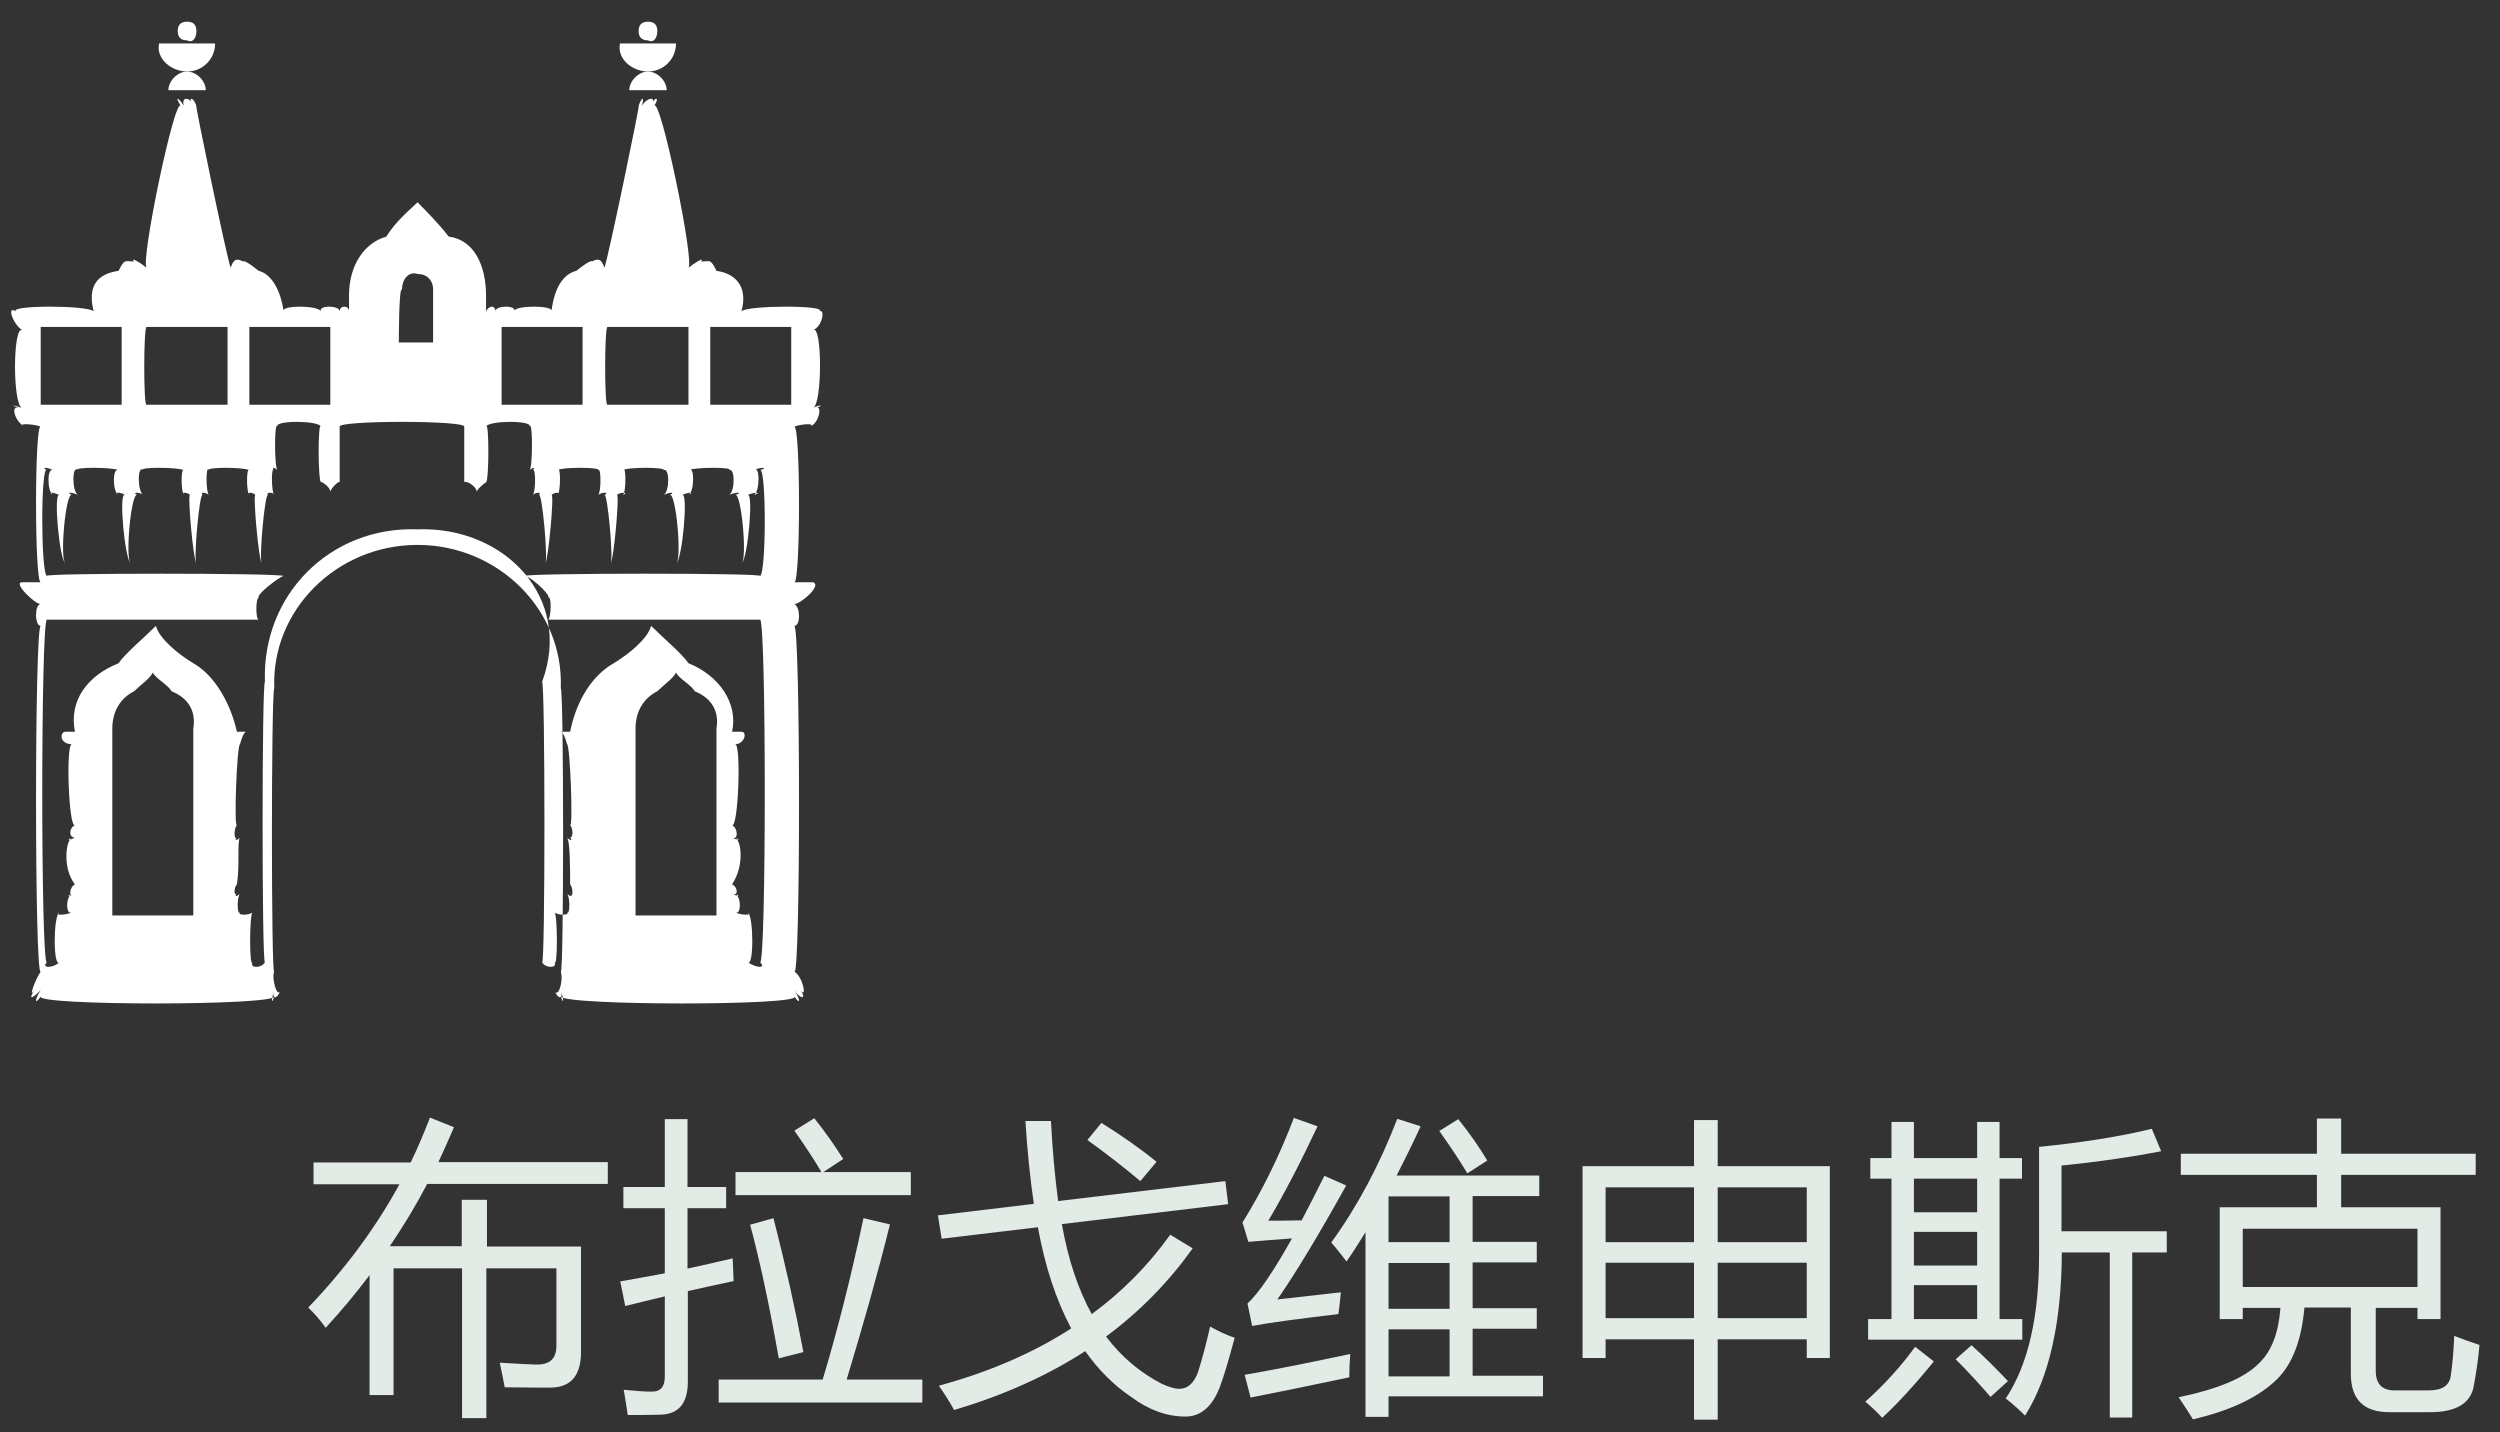
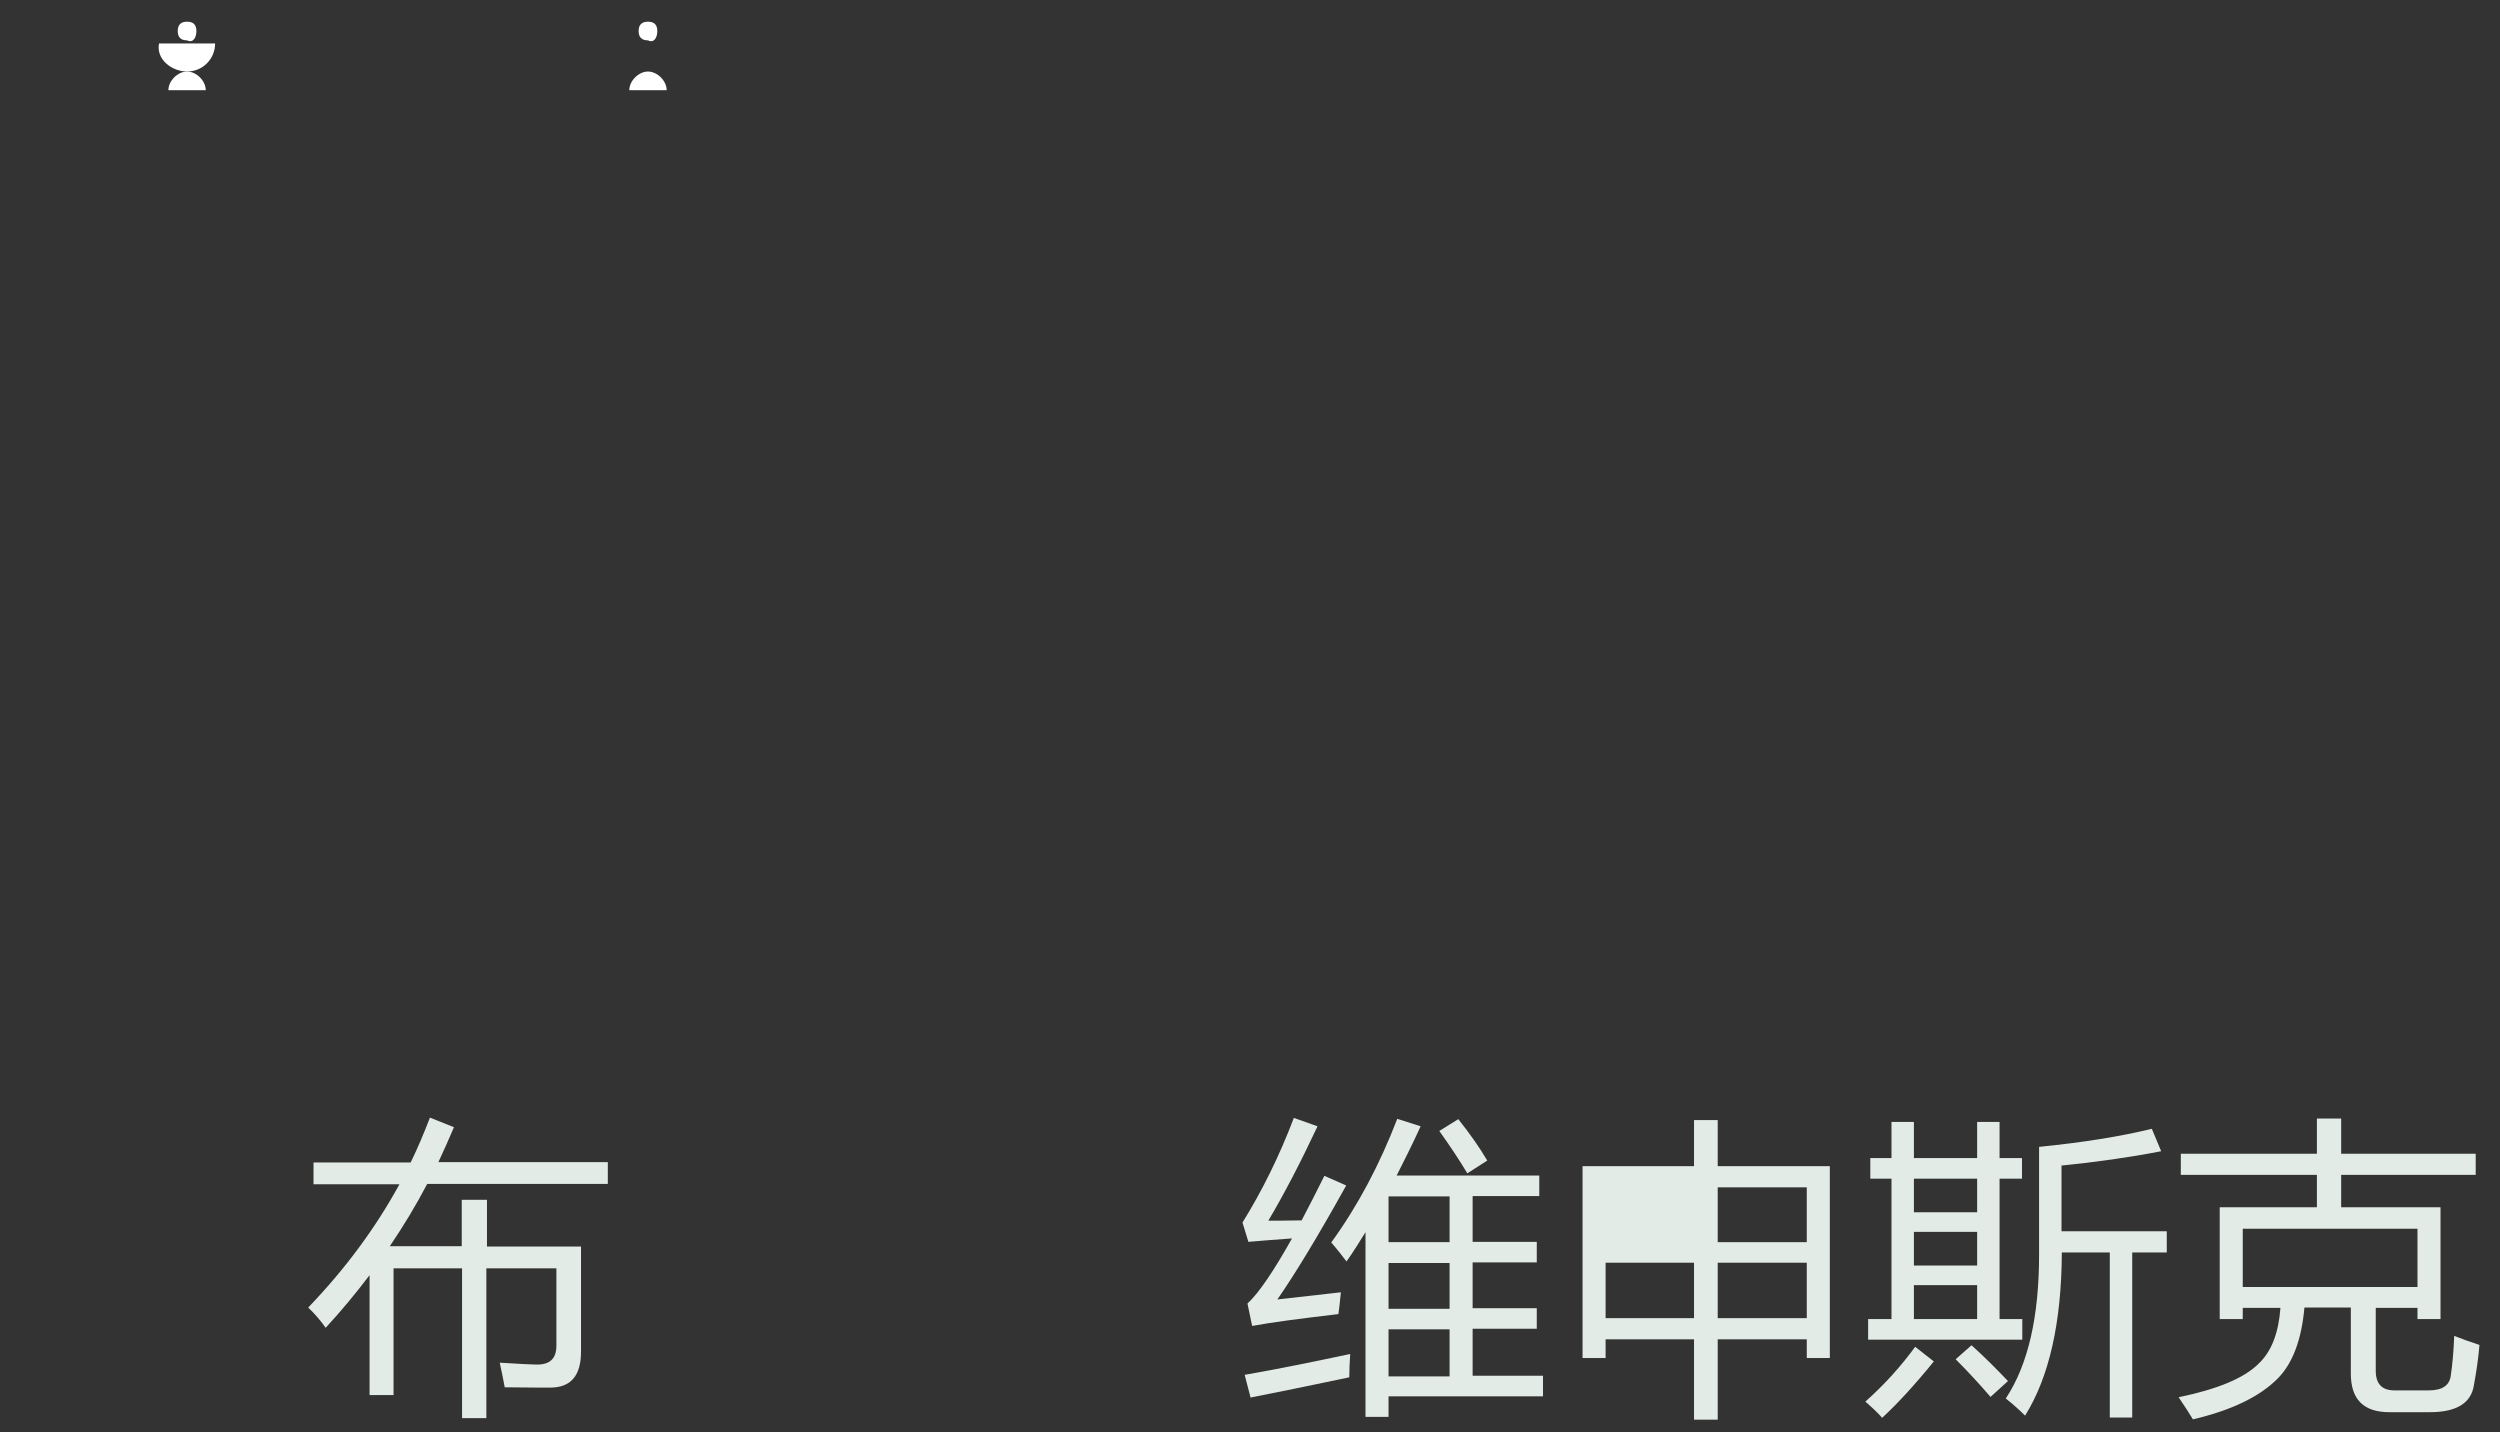
<svg xmlns="http://www.w3.org/2000/svg" width="96" height="55" viewBox="0 0 96 55" fill="none">
  <rect x="0" y="0" width="96" height="55" fill="#333333" stroke="none" />
-   <path d="M24.882 2.746C25.48 2.746 25.959 2.268 25.959 1.67H24.882H23.806C23.686 2.268 24.284 2.746 24.882 2.746Z" fill="white" />
  <path d="M24.165 3.464H25.6C25.6 3.105 25.241 2.747 24.882 2.747C24.524 2.747 24.165 3.105 24.165 3.464Z" fill="white" />
  <path d="M25.241 1.192C25.241 0.953 25.122 0.833 24.882 0.833C24.643 0.833 24.523 0.953 24.523 1.192C24.523 1.431 24.643 1.55 24.882 1.55C25.122 1.67 25.241 1.431 25.241 1.192Z" fill="white" />
  <path d="M7.184 2.746C7.781 2.746 8.26 2.268 8.26 1.67H7.184H6.107C5.988 2.268 6.586 2.746 7.184 2.746Z" fill="white" />
  <path d="M6.466 3.464H7.901C7.901 3.105 7.542 2.747 7.184 2.747C6.825 2.747 6.466 3.105 6.466 3.464Z" fill="white" />
  <path d="M7.542 1.192C7.542 0.953 7.423 0.833 7.184 0.833C6.944 0.833 6.825 0.953 6.825 1.192C6.825 1.431 6.944 1.55 7.184 1.55C7.423 1.67 7.542 1.431 7.542 1.192Z" fill="white" />
-   <path d="M31.101 16.379C31.459 16.26 31.579 15.542 31.34 15.662C31.699 15.542 31.459 15.542 31.22 15.662C31.579 15.542 31.579 12.433 31.22 12.672C31.579 12.553 31.699 11.835 31.459 11.955C31.818 11.716 28.709 11.716 28.47 11.955C28.709 11.118 28.35 10.52 27.513 10.4C27.274 9.922 27.274 10.041 26.915 10.041C27.035 9.922 26.915 9.922 26.437 10.28C26.676 10.041 25.361 3.703 25.121 4.062C25.361 3.703 25.122 3.703 25.002 4.062C25.241 3.703 24.882 3.703 24.643 4.062C24.763 3.703 24.643 3.703 24.523 4.062C24.643 3.703 23.328 10.041 23.208 10.28C23.088 9.922 22.969 9.922 22.73 10.041C22.73 10.041 22.73 9.922 22.132 10.4C21.653 10.52 21.295 10.998 21.175 11.955C21.295 11.716 19.74 11.716 19.74 11.955C19.86 11.716 19.023 11.716 19.023 11.955C19.023 11.716 18.783 11.716 18.664 11.955C18.664 11.716 18.664 11.118 18.664 11.357C18.664 10.161 18.186 9.204 17.229 9.085C16.87 8.606 16.272 8.008 16.033 7.769C15.794 8.008 15.196 8.487 14.837 9.085C14 9.324 13.402 10.161 13.402 11.357C13.402 11.118 13.402 11.716 13.402 11.955C13.402 11.716 13.043 11.716 13.043 11.955C13.043 11.716 12.206 11.716 12.326 11.955C12.206 11.716 10.771 11.716 10.891 11.955C10.771 11.118 10.412 10.52 9.934 10.4C9.336 9.922 9.336 10.041 9.336 10.041C9.097 9.922 8.977 9.922 8.858 10.28C8.738 10.041 7.423 3.703 7.542 4.062C7.423 3.703 7.184 3.703 7.423 4.062C7.303 3.703 6.944 3.703 7.064 4.062C6.825 3.703 6.705 3.703 6.944 4.062C6.705 3.703 5.39 10.041 5.629 10.28C5.151 9.922 5.031 9.922 5.151 10.041C4.792 10.041 4.792 9.922 4.553 10.4C3.716 10.52 3.357 10.998 3.596 11.955C3.357 11.716 0.367 11.716 0.606 11.955C0.248 11.716 0.487 12.433 0.845 12.672C0.487 12.553 0.487 15.542 0.845 15.662C0.487 15.542 0.367 15.542 0.726 15.662C0.367 15.542 0.606 16.26 0.965 16.379C0.606 16.26 1.204 16.26 1.563 16.379C1.324 16.26 1.324 22.359 1.563 22.359C1.324 22.359 0.487 22.359 0.845 22.359C0.487 22.359 1.324 23.196 1.563 23.196C1.324 23.196 1.324 24.033 1.563 24.033C1.324 24.033 1.324 24.033 1.563 24.033C1.324 24.033 1.324 37.546 1.563 37.307C1.324 37.666 1.085 38.383 1.324 38.025C1.085 38.383 1.204 38.383 1.563 38.025C1.324 38.383 1.324 38.622 1.563 38.264C1.324 38.622 10.532 38.622 10.532 38.264C10.412 38.622 10.412 38.383 10.532 38.025C10.412 38.383 10.652 38.383 10.771 38.025C10.652 38.383 10.412 37.546 10.532 37.307C10.412 37.666 10.412 26.544 10.532 26.425C10.412 23.435 12.924 20.924 16.033 20.924C19.142 20.924 21.653 23.435 21.534 26.425C21.653 26.544 21.653 37.546 21.534 37.307C21.653 37.666 21.414 38.383 21.295 38.025C21.414 38.383 21.653 38.383 21.534 38.025C21.653 38.383 21.653 38.622 21.534 38.264C21.653 38.622 30.862 38.622 30.503 38.264C30.742 38.622 30.742 38.383 30.503 38.025C30.742 38.383 30.981 38.383 30.742 38.025C30.981 38.383 30.862 37.546 30.503 37.307C30.742 37.666 30.742 24.152 30.503 24.033C30.742 24.033 30.862 24.033 30.503 24.033C30.742 24.033 30.742 23.315 30.503 23.196C30.742 23.196 31.579 22.478 31.22 22.359C31.579 22.359 30.742 22.359 30.503 22.359C30.742 22.359 30.742 16.379 30.503 16.379C30.862 16.26 31.34 16.26 31.101 16.379ZM27.274 12.553C27.274 12.553 30.503 12.553 30.383 12.553V15.542C30.383 15.542 27.154 15.542 27.274 15.542C27.274 15.662 27.274 12.553 27.274 12.553ZM23.328 12.553C23.328 12.553 26.556 12.553 26.437 12.553V15.542C26.437 15.542 23.208 15.542 23.328 15.542C23.208 15.662 23.208 12.553 23.328 12.553ZM19.262 12.553H19.501C19.501 12.553 22.491 12.553 22.371 12.553V15.542C22.371 15.542 19.142 15.542 19.262 15.542C19.262 15.662 19.262 12.553 19.262 12.553ZM15.435 11.118C15.435 10.759 15.674 10.4 16.033 10.52C16.392 10.52 16.631 10.759 16.631 11.118V13.151H15.315C15.315 13.031 15.315 10.998 15.435 11.118ZM9.575 12.553H12.445H12.684V15.542C12.684 15.542 9.456 15.542 9.575 15.542C9.575 15.662 9.575 12.553 9.575 12.553ZM5.629 12.553C5.629 12.553 8.858 12.553 8.738 12.553V15.542C8.738 15.542 5.509 15.542 5.629 15.542C5.509 15.662 5.509 12.553 5.629 12.553ZM1.563 12.553C1.563 12.553 4.792 12.553 4.672 12.553V15.542C4.672 15.542 1.443 15.542 1.563 15.542C1.563 15.662 1.563 12.553 1.563 12.553ZM16.033 20.326C12.684 20.206 10.054 22.837 10.173 26.186C10.054 26.186 10.054 37.068 10.173 36.948C10.054 37.187 9.575 37.187 9.695 36.948C9.575 37.187 9.575 35.154 9.695 35.035C9.575 35.154 9.097 35.154 9.217 35.035C9.097 35.154 9.097 34.437 9.217 34.317C9.097 34.437 8.977 34.437 9.097 34.317C8.977 34.437 8.977 34.078 9.097 33.959C9.216 33.241 9.097 32.284 9.217 32.165C9.097 32.284 8.977 32.284 9.097 32.165C8.977 32.284 8.977 31.806 9.097 31.686C8.977 31.806 9.097 28.577 9.217 28.577C9.217 28.577 9.336 28.099 9.456 28.099C9.336 28.099 8.977 28.099 9.097 28.099C8.858 27.023 8.26 25.946 7.423 25.468C6.825 25.109 6.107 24.511 5.988 24.033C5.509 24.511 4.792 25.109 4.553 25.468C3.357 25.946 2.639 26.903 2.878 28.099C2.639 28.099 2.281 28.099 2.52 28.099C2.281 28.099 2.281 28.577 2.759 28.577C2.52 28.577 2.639 31.806 2.878 31.686C2.639 31.806 2.639 32.165 2.878 32.165C2.639 32.284 2.52 32.284 2.759 32.165C2.52 32.284 2.4 33.361 2.878 33.959C2.639 34.078 2.639 34.556 2.878 34.317C2.639 34.437 2.52 34.437 2.759 34.317C2.52 34.437 2.52 35.154 2.759 35.035C2.52 35.154 2.041 35.154 2.281 35.035C2.041 35.154 2.041 37.187 2.281 36.948C2.041 37.187 1.563 37.187 1.802 36.948C1.563 37.187 1.563 23.794 1.802 23.794C1.563 23.794 9.814 23.794 9.934 23.794C9.814 23.794 9.814 22.957 9.934 22.957C9.814 22.837 10.771 22.119 10.891 22.119C10.771 22 1.443 22 1.802 22.119C1.563 22 1.563 17.814 1.802 18.054C1.563 17.934 1.802 17.934 2.041 18.054C1.802 17.934 1.802 18.891 2.041 19.01C1.802 18.891 2.041 18.891 2.281 19.01C2.041 18.891 2.281 21.522 2.52 21.641C2.281 21.522 2.52 18.891 2.759 19.01C2.52 18.891 2.759 18.891 2.998 19.01C2.759 18.891 2.759 17.814 2.998 18.054C2.759 17.934 4.313 17.934 4.553 18.054C4.313 17.934 4.313 18.891 4.553 19.01C4.313 18.891 4.672 18.891 4.792 19.01C4.553 18.891 4.792 21.522 5.031 21.641C4.792 21.522 5.031 18.891 5.27 19.01C5.031 18.891 5.39 18.891 5.509 19.01C5.27 18.891 5.27 17.814 5.509 18.054C5.27 17.934 6.825 17.934 7.064 18.054C6.944 17.934 6.944 18.891 7.064 19.01C6.944 18.891 7.184 18.891 7.303 19.01C7.184 18.891 7.423 21.522 7.542 21.641C7.423 21.522 7.662 18.891 7.781 19.01C7.662 18.891 7.901 18.891 8.021 19.01C7.901 18.891 7.901 17.814 8.021 18.054C7.901 17.934 9.336 17.934 9.575 18.054C9.456 17.934 9.456 18.891 9.575 19.01C9.456 18.891 9.695 18.891 9.814 19.01C9.695 18.891 9.934 21.522 10.054 21.641C9.934 21.522 10.173 18.891 10.293 19.01C10.173 18.891 10.532 18.891 10.532 19.01C10.412 18.891 10.412 17.814 10.532 18.054C10.412 17.934 10.532 17.934 10.652 18.054C10.532 17.934 10.532 16.14 10.652 16.379C10.532 16.14 12.206 16.14 12.326 16.379C12.206 16.14 12.206 18.412 12.326 18.532C12.206 18.412 12.684 18.651 12.684 18.891C12.684 18.771 13.043 18.412 13.043 18.532C13.043 18.412 13.043 16.14 13.043 16.379C13.043 16.14 17.827 16.14 17.827 16.379C17.827 16.14 17.827 18.412 17.827 18.532C17.827 18.412 18.305 18.651 18.305 18.891C18.305 18.771 18.783 18.412 18.664 18.532C18.783 18.412 18.783 16.14 18.664 16.379C18.783 16.14 20.458 16.14 20.338 16.379C20.458 16.14 20.458 17.934 20.338 18.054C20.458 17.934 20.577 17.934 20.458 18.054C20.577 17.934 20.577 18.891 20.458 19.01C20.577 18.891 20.816 18.891 20.697 19.01C20.816 18.891 21.055 21.522 20.936 21.641C21.055 21.522 21.295 18.891 21.175 19.01C21.295 18.891 21.534 18.891 21.414 19.01C21.534 18.891 21.534 17.814 21.414 18.054C21.534 17.934 23.088 17.934 22.969 18.054C23.088 17.934 23.088 18.891 22.969 19.01C23.088 18.891 23.447 18.891 23.208 19.01C23.328 18.891 23.567 21.522 23.447 21.641C23.567 21.522 23.806 18.891 23.686 19.01C23.806 18.891 24.165 18.891 23.926 19.01C24.045 18.891 24.045 17.814 23.926 18.054C24.045 17.934 25.6 17.934 25.48 18.054C25.719 17.934 25.719 18.891 25.48 19.01C25.719 18.891 25.959 18.891 25.719 19.01C25.959 18.891 26.198 21.522 25.959 21.641C26.198 21.522 26.437 18.891 26.198 19.01C26.437 18.891 26.676 18.891 26.437 19.01C26.676 18.891 26.676 17.814 26.437 18.054C26.676 17.934 28.231 17.934 27.991 18.054C28.231 17.934 28.231 18.891 27.991 19.01C28.231 18.891 28.589 18.891 28.231 19.01C28.47 18.891 28.709 21.522 28.47 21.641C28.709 21.522 28.948 18.891 28.709 19.01C28.948 18.891 29.307 18.891 28.948 19.01C29.187 18.891 29.187 17.814 28.948 18.054C29.187 17.934 29.546 17.934 29.187 18.054C29.427 17.934 29.427 22 29.187 22.119C29.427 22 20.218 22 20.099 22.119C20.218 22 21.175 22.837 21.055 22.957C21.175 22.837 21.175 23.674 21.055 23.794C21.175 23.794 29.427 23.794 29.187 23.794C29.427 23.794 29.427 37.068 29.187 36.948C29.427 37.187 29.068 37.187 28.709 36.948C28.948 37.187 28.948 35.154 28.709 35.035C28.948 35.154 28.47 35.154 28.231 35.035C28.47 35.154 28.47 34.437 28.231 34.317C28.47 34.437 28.35 34.437 28.111 34.317C28.35 34.437 28.35 34.078 28.111 33.959C28.589 33.241 28.47 32.284 28.231 32.165C28.47 32.284 28.35 32.284 28.111 32.165C28.35 32.284 28.35 31.806 28.111 31.686C28.35 31.806 28.47 28.577 28.231 28.577C28.589 28.577 28.709 28.099 28.47 28.099C28.709 28.099 28.47 28.099 28.111 28.099C28.35 27.023 27.633 25.946 26.437 25.468C26.198 25.109 25.48 24.511 25.002 24.033C24.882 24.511 24.165 25.109 23.567 25.468C22.73 25.946 22.132 26.903 21.893 28.099C22.012 28.099 21.653 28.099 21.534 28.099C21.653 28.099 21.773 28.577 21.773 28.577C21.893 28.577 22.012 31.806 21.893 31.686C22.012 31.806 22.012 32.165 21.893 32.165C22.012 32.284 21.893 32.284 21.773 32.165C21.893 32.284 21.893 33.361 21.893 33.959C22.012 34.078 22.012 34.556 21.893 34.317C22.012 34.437 21.893 34.437 21.773 34.317C21.893 34.437 21.893 35.154 21.773 35.035C21.893 35.154 21.414 35.154 21.295 35.035C21.414 35.154 21.414 37.187 21.295 36.948C21.414 37.187 20.936 37.187 20.816 36.948C20.936 37.187 20.936 26.186 20.816 26.186C22.012 22.957 19.381 20.206 16.033 20.326ZM4.313 35.154C4.313 35.274 4.313 27.86 4.313 27.979C4.313 27.262 4.672 26.783 5.151 26.544C5.39 26.305 5.749 26.066 5.868 25.827C5.988 26.066 6.466 26.305 6.586 26.544C7.184 26.783 7.542 27.262 7.423 27.979C7.423 27.979 7.423 35.274 7.423 35.154C7.662 35.154 4.194 35.154 4.313 35.154ZM24.404 35.154C24.404 35.274 24.404 27.86 24.404 27.979C24.404 27.262 24.763 26.783 25.241 26.544C25.48 26.305 25.839 26.066 25.959 25.827C26.078 26.066 26.556 26.305 26.676 26.544C27.274 26.783 27.633 27.262 27.513 27.979C27.513 27.979 27.513 35.274 27.513 35.154C27.752 35.154 24.404 35.154 24.404 35.154Z" fill="white" />
  <path d="M17.767 46.073H18.7V47.866H22.311V51.908C22.311 52.829 21.916 53.284 21.127 53.284C20.924 53.284 20.35 53.284 19.381 53.272C19.334 53.021 19.274 52.698 19.19 52.327C19.967 52.375 20.434 52.399 20.589 52.399C21.115 52.411 21.366 52.172 21.366 51.669V48.703H18.676V54.456H17.743V48.703H15.112V53.571H14.191V48.967C13.665 49.66 13.103 50.342 12.505 50.988C12.314 50.712 12.087 50.45 11.835 50.21C13.271 48.715 14.431 47.137 15.339 45.475H12.039V44.638H15.77C16.045 44.075 16.284 43.502 16.511 42.916L17.432 43.286C17.241 43.741 17.037 44.183 16.834 44.626H23.34V45.463H16.404C15.973 46.288 15.495 47.077 14.969 47.854H17.731V46.073H17.767Z" fill="#E2EBE5" />
-   <path d="M23.818 49.206C24.344 49.11 24.918 49.014 25.528 48.895V46.395H23.938V45.582H25.528V42.975H26.401V45.582H27.884V46.395H26.401V48.715C26.951 48.596 27.525 48.464 28.135 48.321C28.147 48.62 28.159 48.919 28.171 49.194C27.716 49.289 27.119 49.421 26.413 49.577V53.056C26.413 53.894 26.054 54.312 25.349 54.324C25.002 54.336 24.595 54.336 24.105 54.336C24.057 54.013 24.009 53.69 23.95 53.367C24.416 53.415 24.775 53.439 25.038 53.439C25.361 53.439 25.516 53.26 25.528 52.901V49.78C25.062 49.887 24.559 50.019 24.009 50.151L23.818 49.206ZM27.597 52.973H31.591C32.141 51.155 32.667 49.086 33.158 46.778L34.174 47.017C33.708 48.895 33.146 50.88 32.512 52.973H35.418V53.858H27.597V52.973ZM28.231 45.008H31.543C31.256 44.518 30.909 43.992 30.503 43.418L31.268 42.94C31.711 43.489 32.069 44.016 32.38 44.506L31.615 45.008H34.975V45.893H28.243V45.008H28.231ZM28.805 47.029L29.702 46.778C30.156 48.548 30.539 50.258 30.85 51.92L29.905 52.16C29.534 50.055 29.163 48.357 28.805 47.029Z" fill="#E2EBE5" />
-   <path d="M44.937 47.412L45.798 47.938C44.877 49.23 43.765 50.365 42.473 51.322C43.059 52.099 43.765 52.697 44.614 53.14C44.889 53.26 45.104 53.331 45.284 53.331C45.607 53.331 45.846 53.116 46.001 52.697C46.169 52.171 46.324 51.585 46.468 50.94C46.838 51.143 47.149 51.286 47.412 51.37C47.197 52.159 47.018 52.793 46.838 53.272C46.551 54.013 46.109 54.396 45.523 54.396C44.805 54.396 44.112 54.145 43.418 53.63C42.748 53.176 42.174 52.59 41.672 51.884C40.213 52.829 38.527 53.582 36.638 54.145C36.47 53.834 36.267 53.523 36.052 53.212C37.977 52.685 39.675 51.956 41.134 51.011C40.56 49.935 40.13 48.644 39.855 47.125L36.159 47.567L36.016 46.67L39.699 46.228C39.556 45.247 39.448 44.195 39.376 43.047H40.357C40.416 44.195 40.512 45.211 40.632 46.12L47.053 45.355L47.161 46.24L40.775 47.005C41.014 48.356 41.397 49.505 41.923 50.461C43.095 49.6 44.1 48.584 44.937 47.412ZM41.756 43.776L42.294 43.119C43.059 43.597 43.765 44.087 44.411 44.614L43.789 45.355C43.191 44.853 42.521 44.326 41.756 43.776Z" fill="#E2EBE5" />
  <path d="M49.051 49.899C49.792 49.815 50.605 49.72 51.49 49.624C51.454 50.007 51.419 50.282 51.395 50.461C49.971 50.629 48.859 50.772 48.082 50.916L47.903 50.055C48.345 49.648 48.907 48.811 49.613 47.555C48.931 47.603 48.369 47.651 47.938 47.687L47.711 46.945C48.453 45.749 49.122 44.41 49.684 42.927L50.593 43.25C49.936 44.649 49.314 45.845 48.704 46.874C48.979 46.874 49.409 46.874 49.983 46.862C50.258 46.347 50.545 45.773 50.856 45.152L51.694 45.522C50.617 47.46 49.732 48.919 49.051 49.899ZM47.795 52.793C49.039 52.578 50.39 52.303 51.849 51.992C51.825 52.315 51.813 52.614 51.813 52.889C50.27 53.212 49.003 53.475 48.022 53.666L47.795 52.793ZM51.12 47.711C52.136 46.312 52.973 44.733 53.655 42.963L54.552 43.25C54.241 43.932 53.93 44.554 53.631 45.14H59.108V45.929H56.549V47.687H59.012V48.476H56.549V50.234H59.012V51.023H56.549V52.829H59.251V53.618H53.32V54.407H52.435V47.316C52.184 47.723 51.945 48.105 51.706 48.44C51.55 48.237 51.359 47.986 51.12 47.711ZM53.32 47.699H55.664V45.941H53.32V47.699ZM53.32 50.258H55.664V48.5H53.32V50.258ZM53.32 52.853H55.664V51.047H53.32V52.853ZM55.269 43.429L55.999 42.975C56.453 43.549 56.824 44.075 57.111 44.566L56.345 45.056C56.046 44.554 55.688 44.016 55.269 43.429Z" fill="#E2EBE5" />
-   <path d="M60.77 44.781H65.051V43.011H65.96V44.781H70.265V52.148H69.38V51.43H65.96V54.515H65.051V51.43H61.655V52.148H60.77V44.781ZM61.655 47.699H65.051V45.594H61.655V47.699ZM61.655 50.617H65.051V48.488H61.655V50.617ZM69.38 45.594H65.96V47.699H69.38V45.594ZM65.96 50.617H69.38V48.488H65.96V50.617Z" fill="#E2EBE5" />
+   <path d="M60.77 44.781H65.051V43.011H65.96V44.781H70.265V52.148H69.38V51.43H65.96V54.515H65.051V51.43H61.655V52.148H60.77V44.781ZM61.655 47.699H65.051H61.655V47.699ZM61.655 50.617H65.051V48.488H61.655V50.617ZM69.38 45.594H65.96V47.699H69.38V45.594ZM65.96 50.617H69.38V48.488H65.96V50.617Z" fill="#E2EBE5" />
  <path d="M73.542 51.717L74.259 52.279C73.53 53.176 72.86 53.906 72.274 54.444C72.107 54.252 71.892 54.049 71.629 53.822C72.358 53.176 72.992 52.471 73.542 51.717ZM71.736 50.653H72.633V45.26H71.82V44.47H72.633V43.083H73.494V44.47H75.922V43.083H76.783V44.47H77.644V45.26H76.783V50.653H77.656V51.442H71.736V50.653ZM73.494 46.551H75.922V45.26H73.494V46.551ZM73.494 48.596H75.922V47.304H73.494V48.596ZM73.494 50.653H75.922V49.349H73.494V50.653ZM75.097 52.196L75.706 51.657C76.185 52.088 76.651 52.554 77.106 53.033L76.436 53.642C76.017 53.152 75.575 52.674 75.097 52.196ZM78.301 44.04C79.964 43.872 81.411 43.645 82.63 43.346L82.989 44.207C81.757 44.446 80.478 44.626 79.162 44.757V47.281H83.204V48.094H81.877V54.432H81.016V48.094H79.174C79.162 50.772 78.696 52.865 77.763 54.36C77.548 54.145 77.309 53.929 77.022 53.702C77.883 52.399 78.301 50.557 78.301 48.165V44.04Z" fill="#E2EBE5" />
  <path d="M85.237 46.359H88.969V45.116H83.743V44.303H88.969V42.951H89.901V44.303H95.067V45.116H89.901V46.359H93.716V50.653H92.831V50.222H91.229V52.638C91.229 53.14 91.468 53.391 91.946 53.391H93.262C93.788 53.391 94.063 53.2 94.111 52.817C94.171 52.41 94.218 51.908 94.242 51.298C94.517 51.406 94.84 51.526 95.211 51.645C95.175 52.099 95.103 52.626 94.996 53.2C94.888 53.881 94.326 54.228 93.309 54.228H91.755C90.762 54.228 90.272 53.738 90.272 52.745V50.21H88.49C88.382 51.442 88.036 52.351 87.474 52.925C86.78 53.63 85.692 54.156 84.209 54.503C84.053 54.252 83.874 53.965 83.659 53.654C85.166 53.343 86.194 52.913 86.744 52.351C87.222 51.896 87.498 51.191 87.569 50.222H86.122V50.653H85.237V46.359ZM92.831 47.184H86.122V49.421H92.831V47.184Z" fill="#E2EBE5" />
</svg>